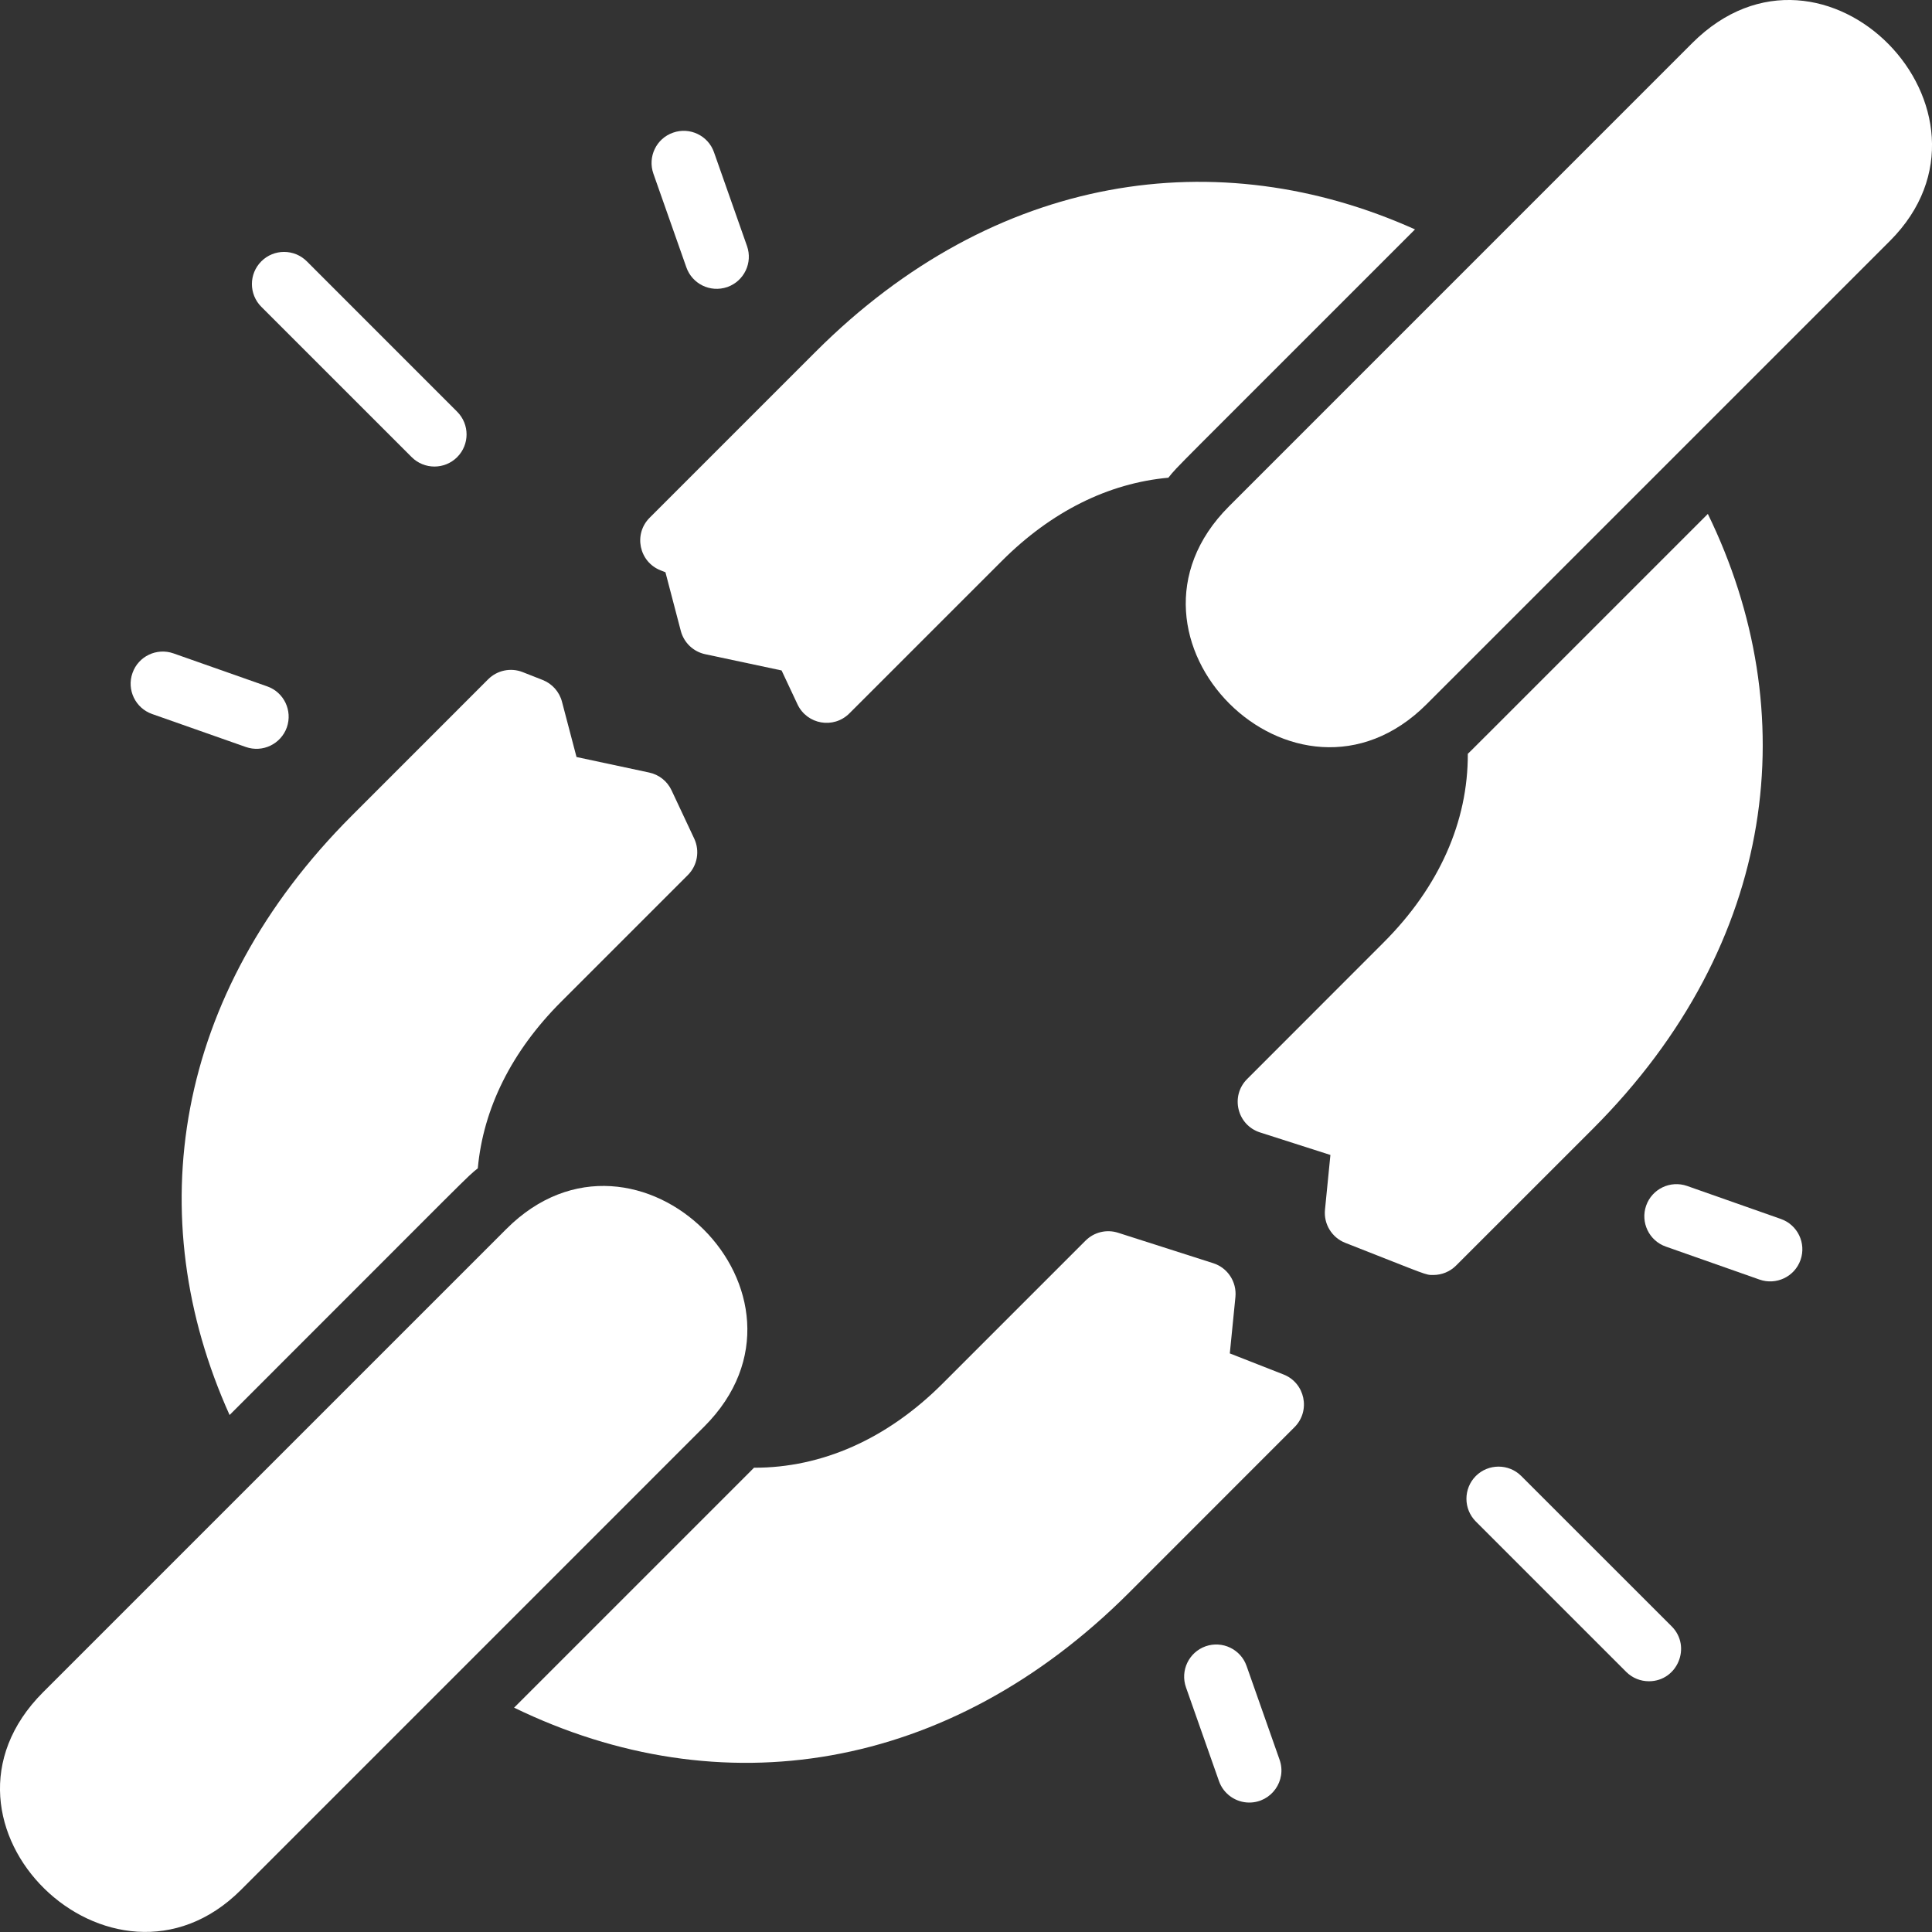
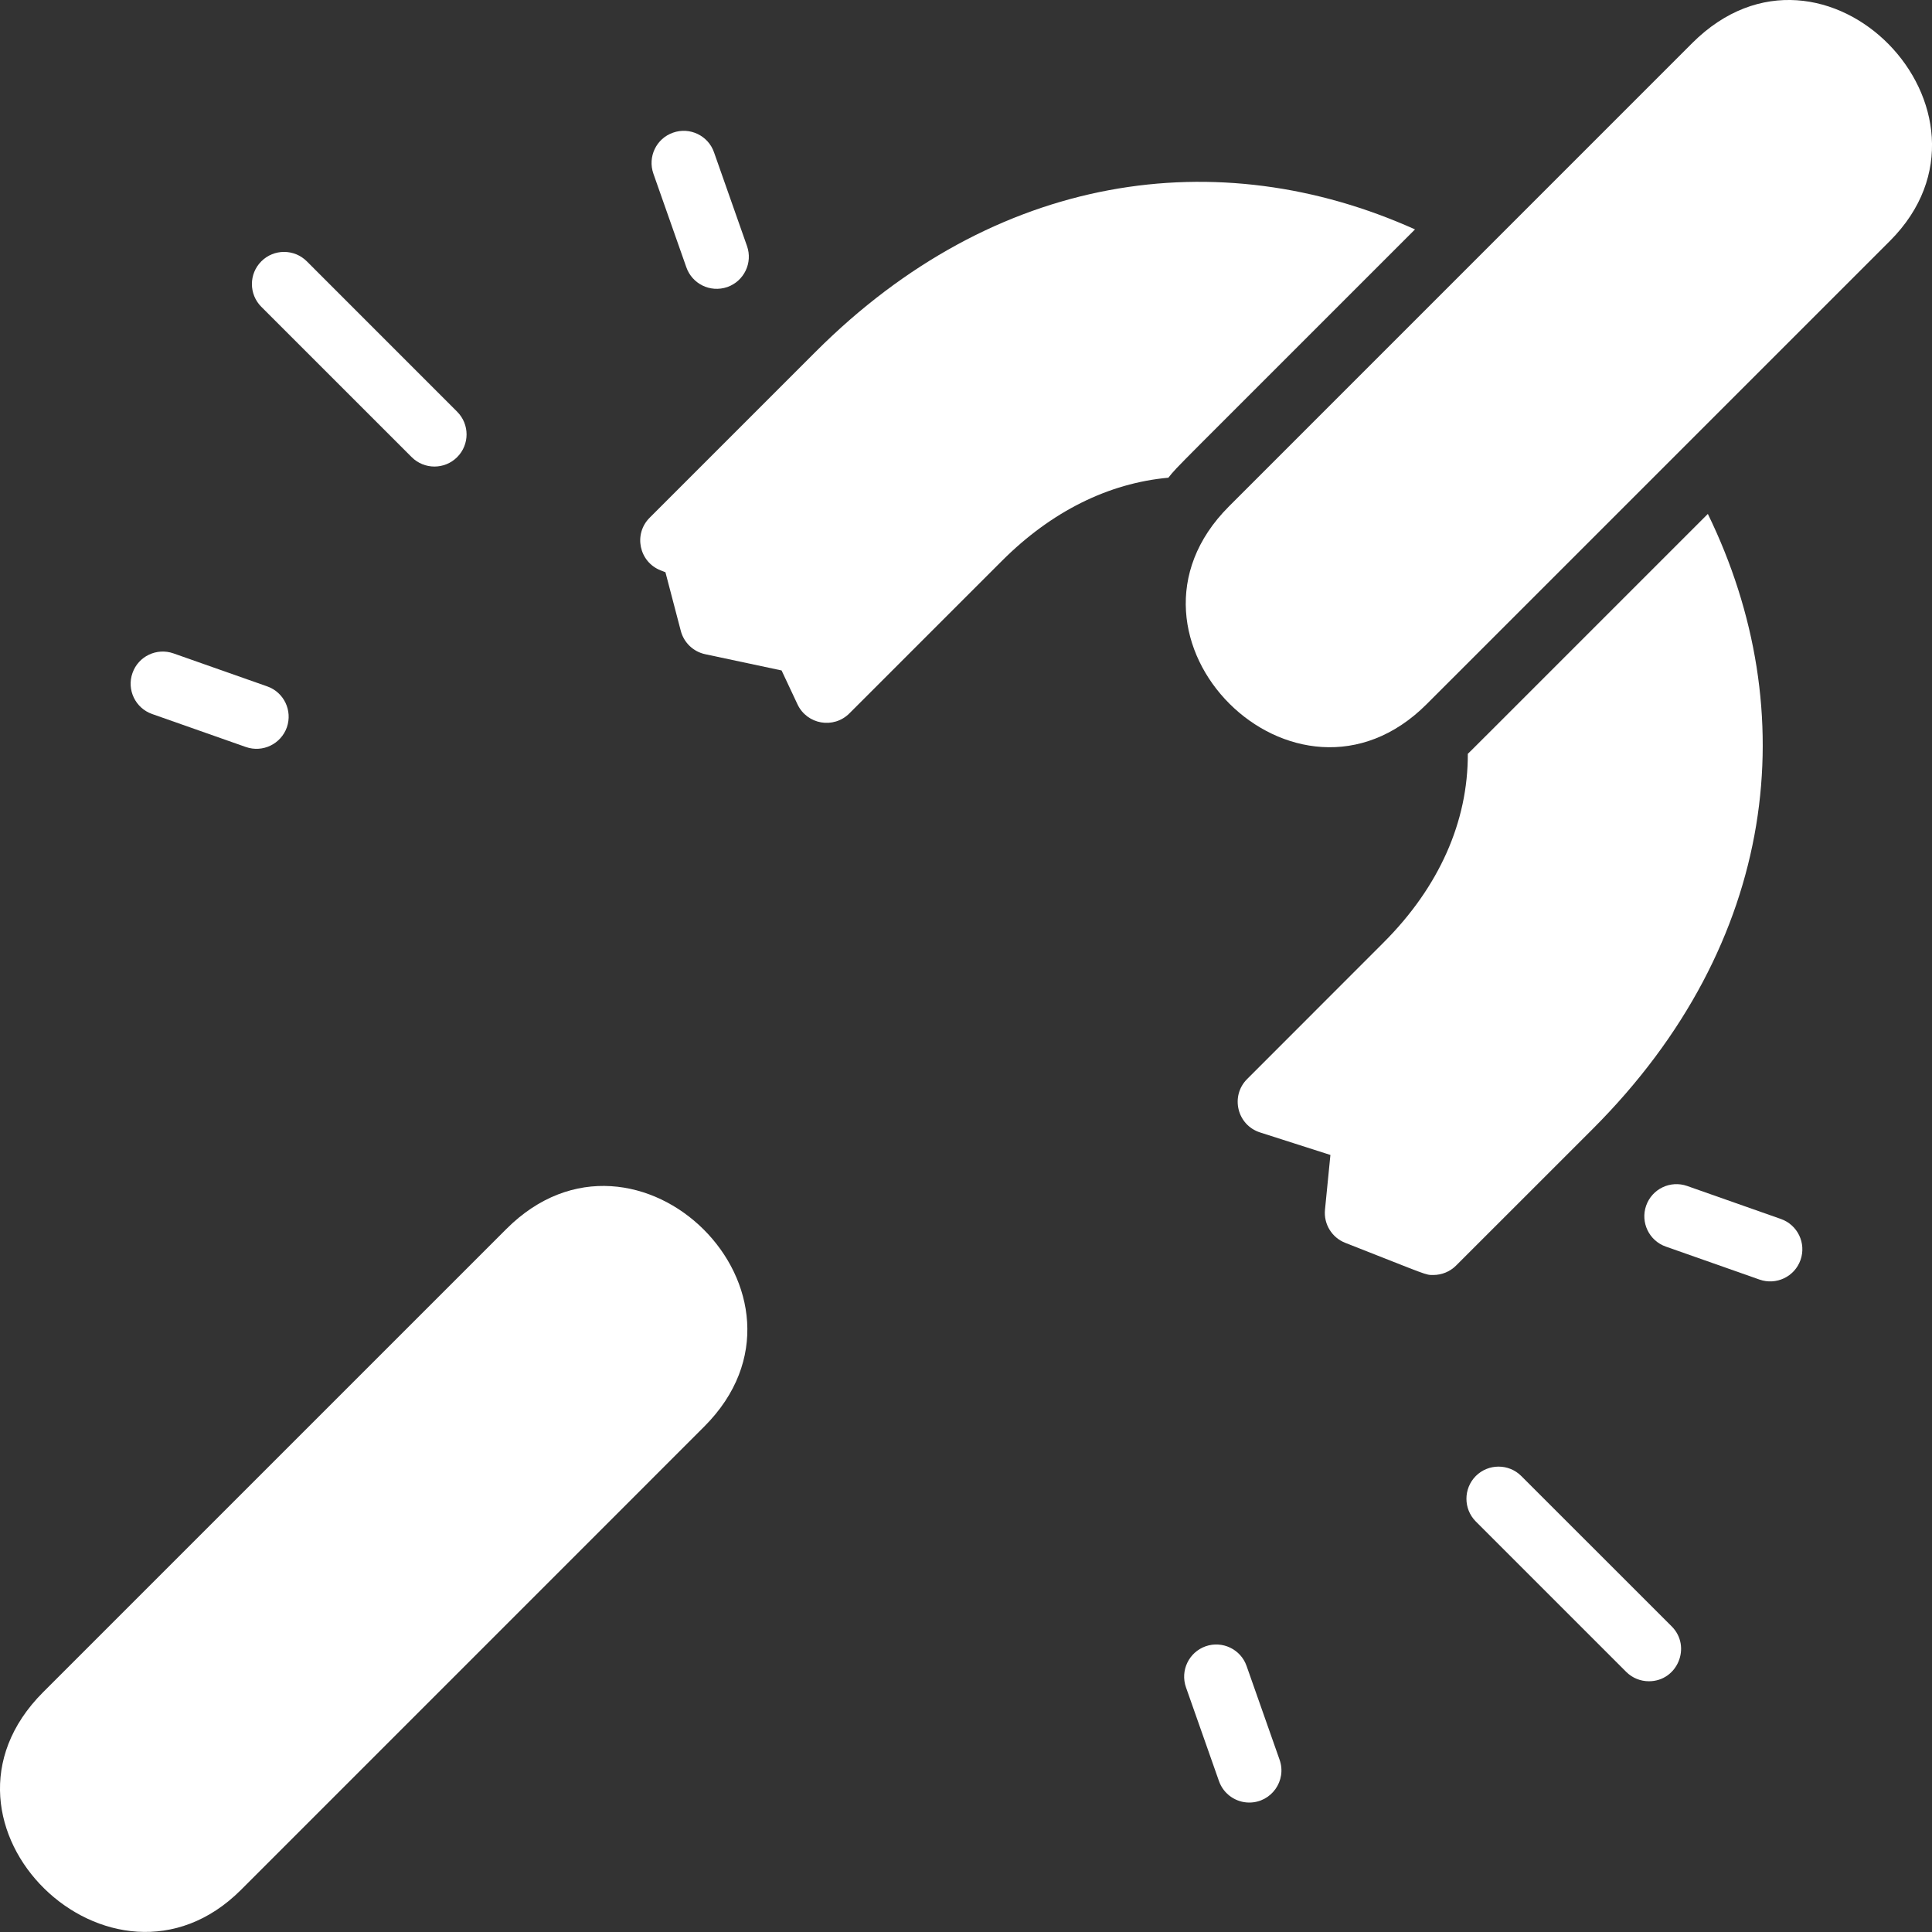
<svg xmlns="http://www.w3.org/2000/svg" width="42" height="42" viewBox="0 0 42 42" fill="none">
  <rect x="0" y="0" width="42" height="42" fill="#333333" stroke="none" />
  <g clip-path="url(#clip0_7948_18816)">
    <path d="M41.086 5.237L31.015 15.307C28.17 18.156 23.859 13.866 26.716 11.009L36.787 0.937C39.659 -1.932 43.876 2.444 41.086 5.237Z" fill="white" />
    <path d="M15.308 31.014L5.237 41.086C2.447 43.871 -1.934 39.658 0.938 36.786L11.009 26.716C13.852 23.873 18.166 28.157 15.308 31.014Z" fill="white" />
    <path d="M5.344 16.239L3.307 15.522C2.943 15.394 2.751 14.995 2.88 14.631C3.007 14.267 3.407 14.076 3.771 14.204L5.808 14.921C6.172 15.048 6.363 15.447 6.236 15.812C6.108 16.173 5.711 16.368 5.344 16.239Z" fill="white" />
-     <path d="M15.092 18.231C15.217 18.499 15.161 18.815 14.953 19.023L12.196 21.78C11.12 22.856 10.505 24.099 10.387 25.398C10.117 25.619 10.444 25.308 4.991 30.761C3.047 26.452 3.763 21.616 7.65 17.73L10.612 14.767C10.809 14.571 11.103 14.509 11.362 14.611L11.797 14.782C12.005 14.864 12.161 15.04 12.217 15.255L12.533 16.457L14.111 16.794C14.325 16.839 14.506 16.982 14.599 17.181L15.092 18.231Z" fill="white" />
    <path d="M30.761 4.987C25.335 10.418 25.634 10.096 25.399 10.385C24.1 10.503 22.856 11.117 21.78 12.194L18.464 15.509C18.122 15.851 17.545 15.752 17.337 15.312L16.991 14.575L15.331 14.222C15.072 14.167 14.867 13.971 14.8 13.715L14.466 12.44L14.361 12.399C13.892 12.214 13.767 11.61 14.123 11.255L17.73 7.648C21.627 3.75 26.488 3.065 30.761 4.987Z" fill="white" />
    <path d="M14.204 3.775C14.076 3.41 14.267 3.011 14.631 2.884C14.995 2.755 15.395 2.947 15.522 3.311L16.239 5.348C16.368 5.712 16.176 6.111 15.812 6.24C15.433 6.369 15.045 6.165 14.921 5.812L14.204 3.775Z" fill="white" />
    <path d="M5.681 6.67C5.408 6.396 5.408 5.954 5.681 5.681C5.954 5.408 6.396 5.408 6.67 5.681L9.938 8.95C10.211 9.223 10.211 9.665 9.938 9.938C9.666 10.21 9.224 10.211 8.95 9.938L5.681 6.67Z" fill="white" />
    <path d="M27.817 38.255C27.978 38.711 27.638 39.186 27.158 39.186C26.87 39.186 26.6 39.006 26.499 38.718L25.782 36.681C25.654 36.317 25.845 35.918 26.209 35.789C26.573 35.662 26.973 35.853 27.1 36.218L27.817 38.255Z" fill="white" />
-     <path d="M28.142 31.025L24.544 34.624C20.626 38.54 15.661 39.301 11.176 37.123C17.146 31.153 16.31 31.991 16.39 31.907C17.862 31.911 19.283 31.286 20.492 30.077L23.599 26.97C23.784 26.785 24.057 26.719 24.306 26.799L26.375 27.461C26.688 27.561 26.889 27.867 26.857 28.196L26.735 29.422L27.903 29.88C28.371 30.064 28.498 30.667 28.142 31.025Z" fill="white" />
    <path d="M34.625 24.542L31.654 27.512C31.52 27.646 31.342 27.717 31.159 27.717C30.981 27.717 31.074 27.736 29.244 27.018C28.953 26.904 28.773 26.609 28.804 26.298L28.922 25.108L27.392 24.618C26.893 24.458 26.742 23.827 27.111 23.458L30.077 20.49C31.288 19.28 31.914 17.859 31.909 16.387C31.974 16.327 31.658 16.641 37.127 11.172C39.215 15.454 38.673 20.492 34.625 24.542Z" fill="white" />
    <path d="M39.142 27.39C39.013 27.757 38.611 27.944 38.251 27.817L36.214 27.1C35.849 26.972 35.658 26.573 35.786 26.209C35.914 25.845 36.313 25.654 36.677 25.782L38.714 26.499C39.079 26.627 39.27 27.026 39.142 27.39Z" fill="white" />
    <path d="M36.341 35.356C36.779 35.795 36.467 36.549 35.846 36.549C35.667 36.549 35.488 36.481 35.352 36.345L32.083 33.076C31.811 32.803 31.811 32.361 32.083 32.087C32.356 31.815 32.799 31.815 33.071 32.087L36.341 35.356Z" fill="white" />
  </g>
  <defs>
    <clipPath id="clip0_7948_18816">
      <rect width="42" height="42" fill="white" />
    </clipPath>
  </defs>
</svg>